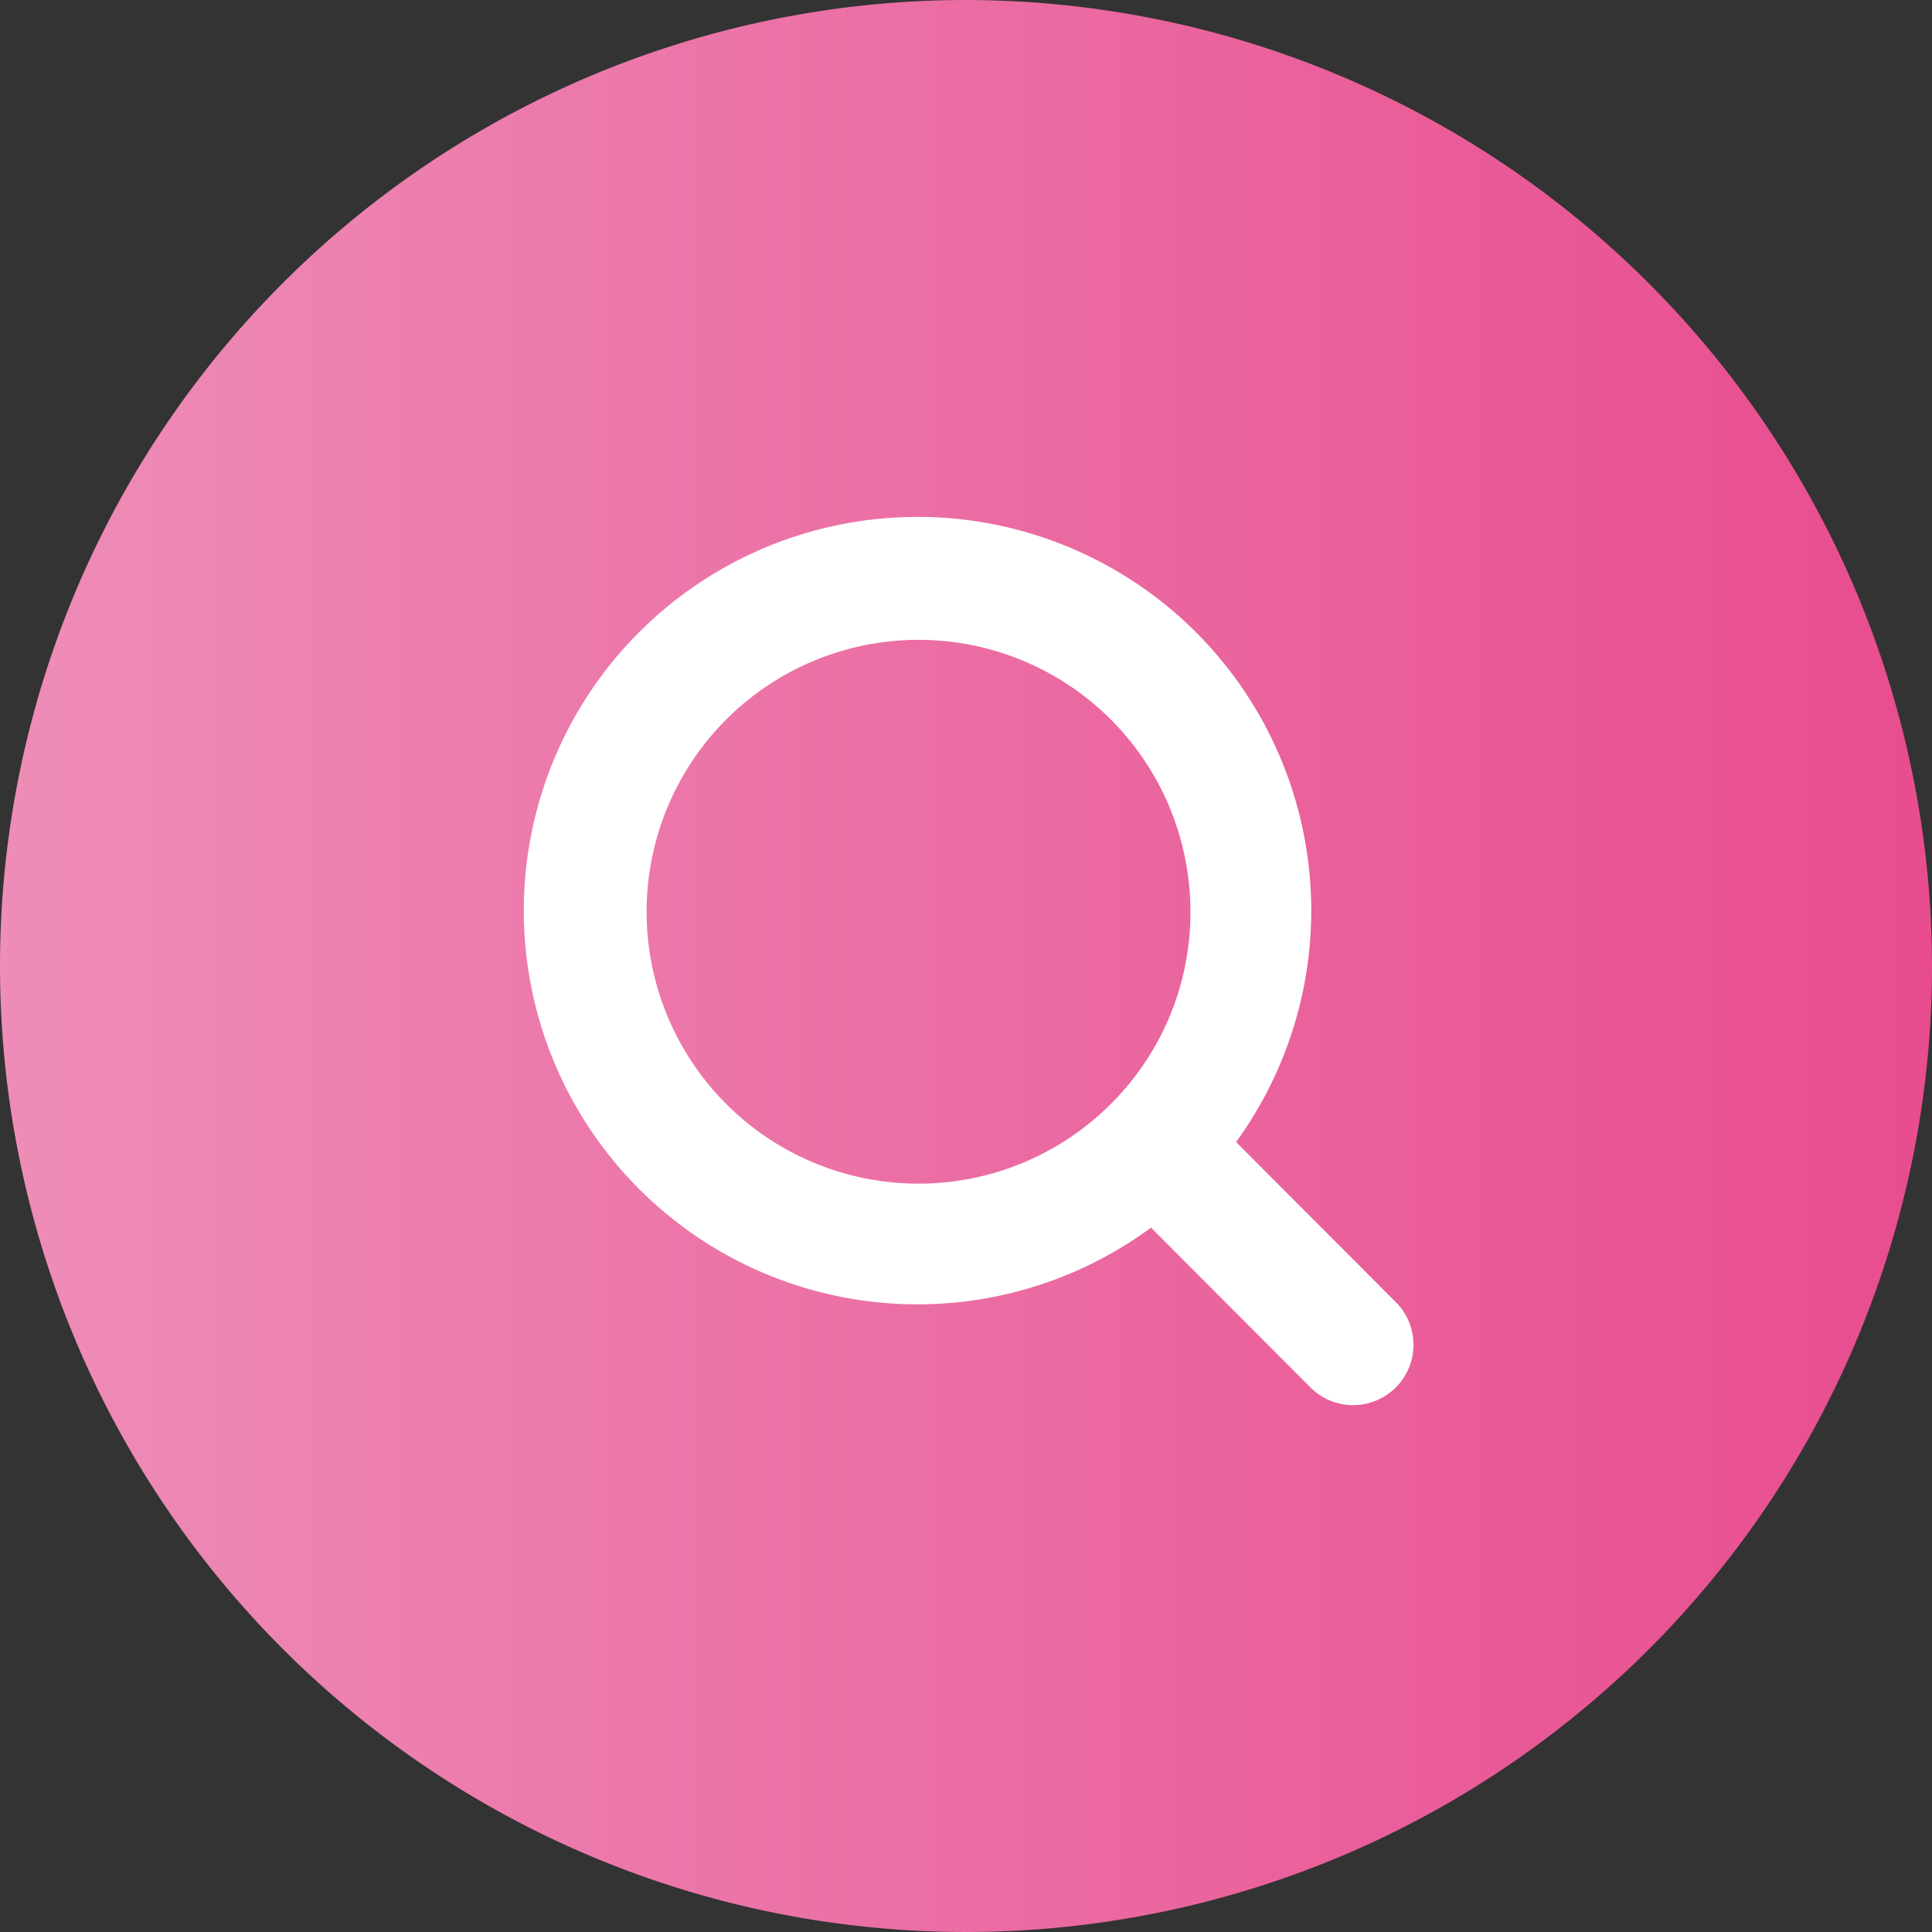
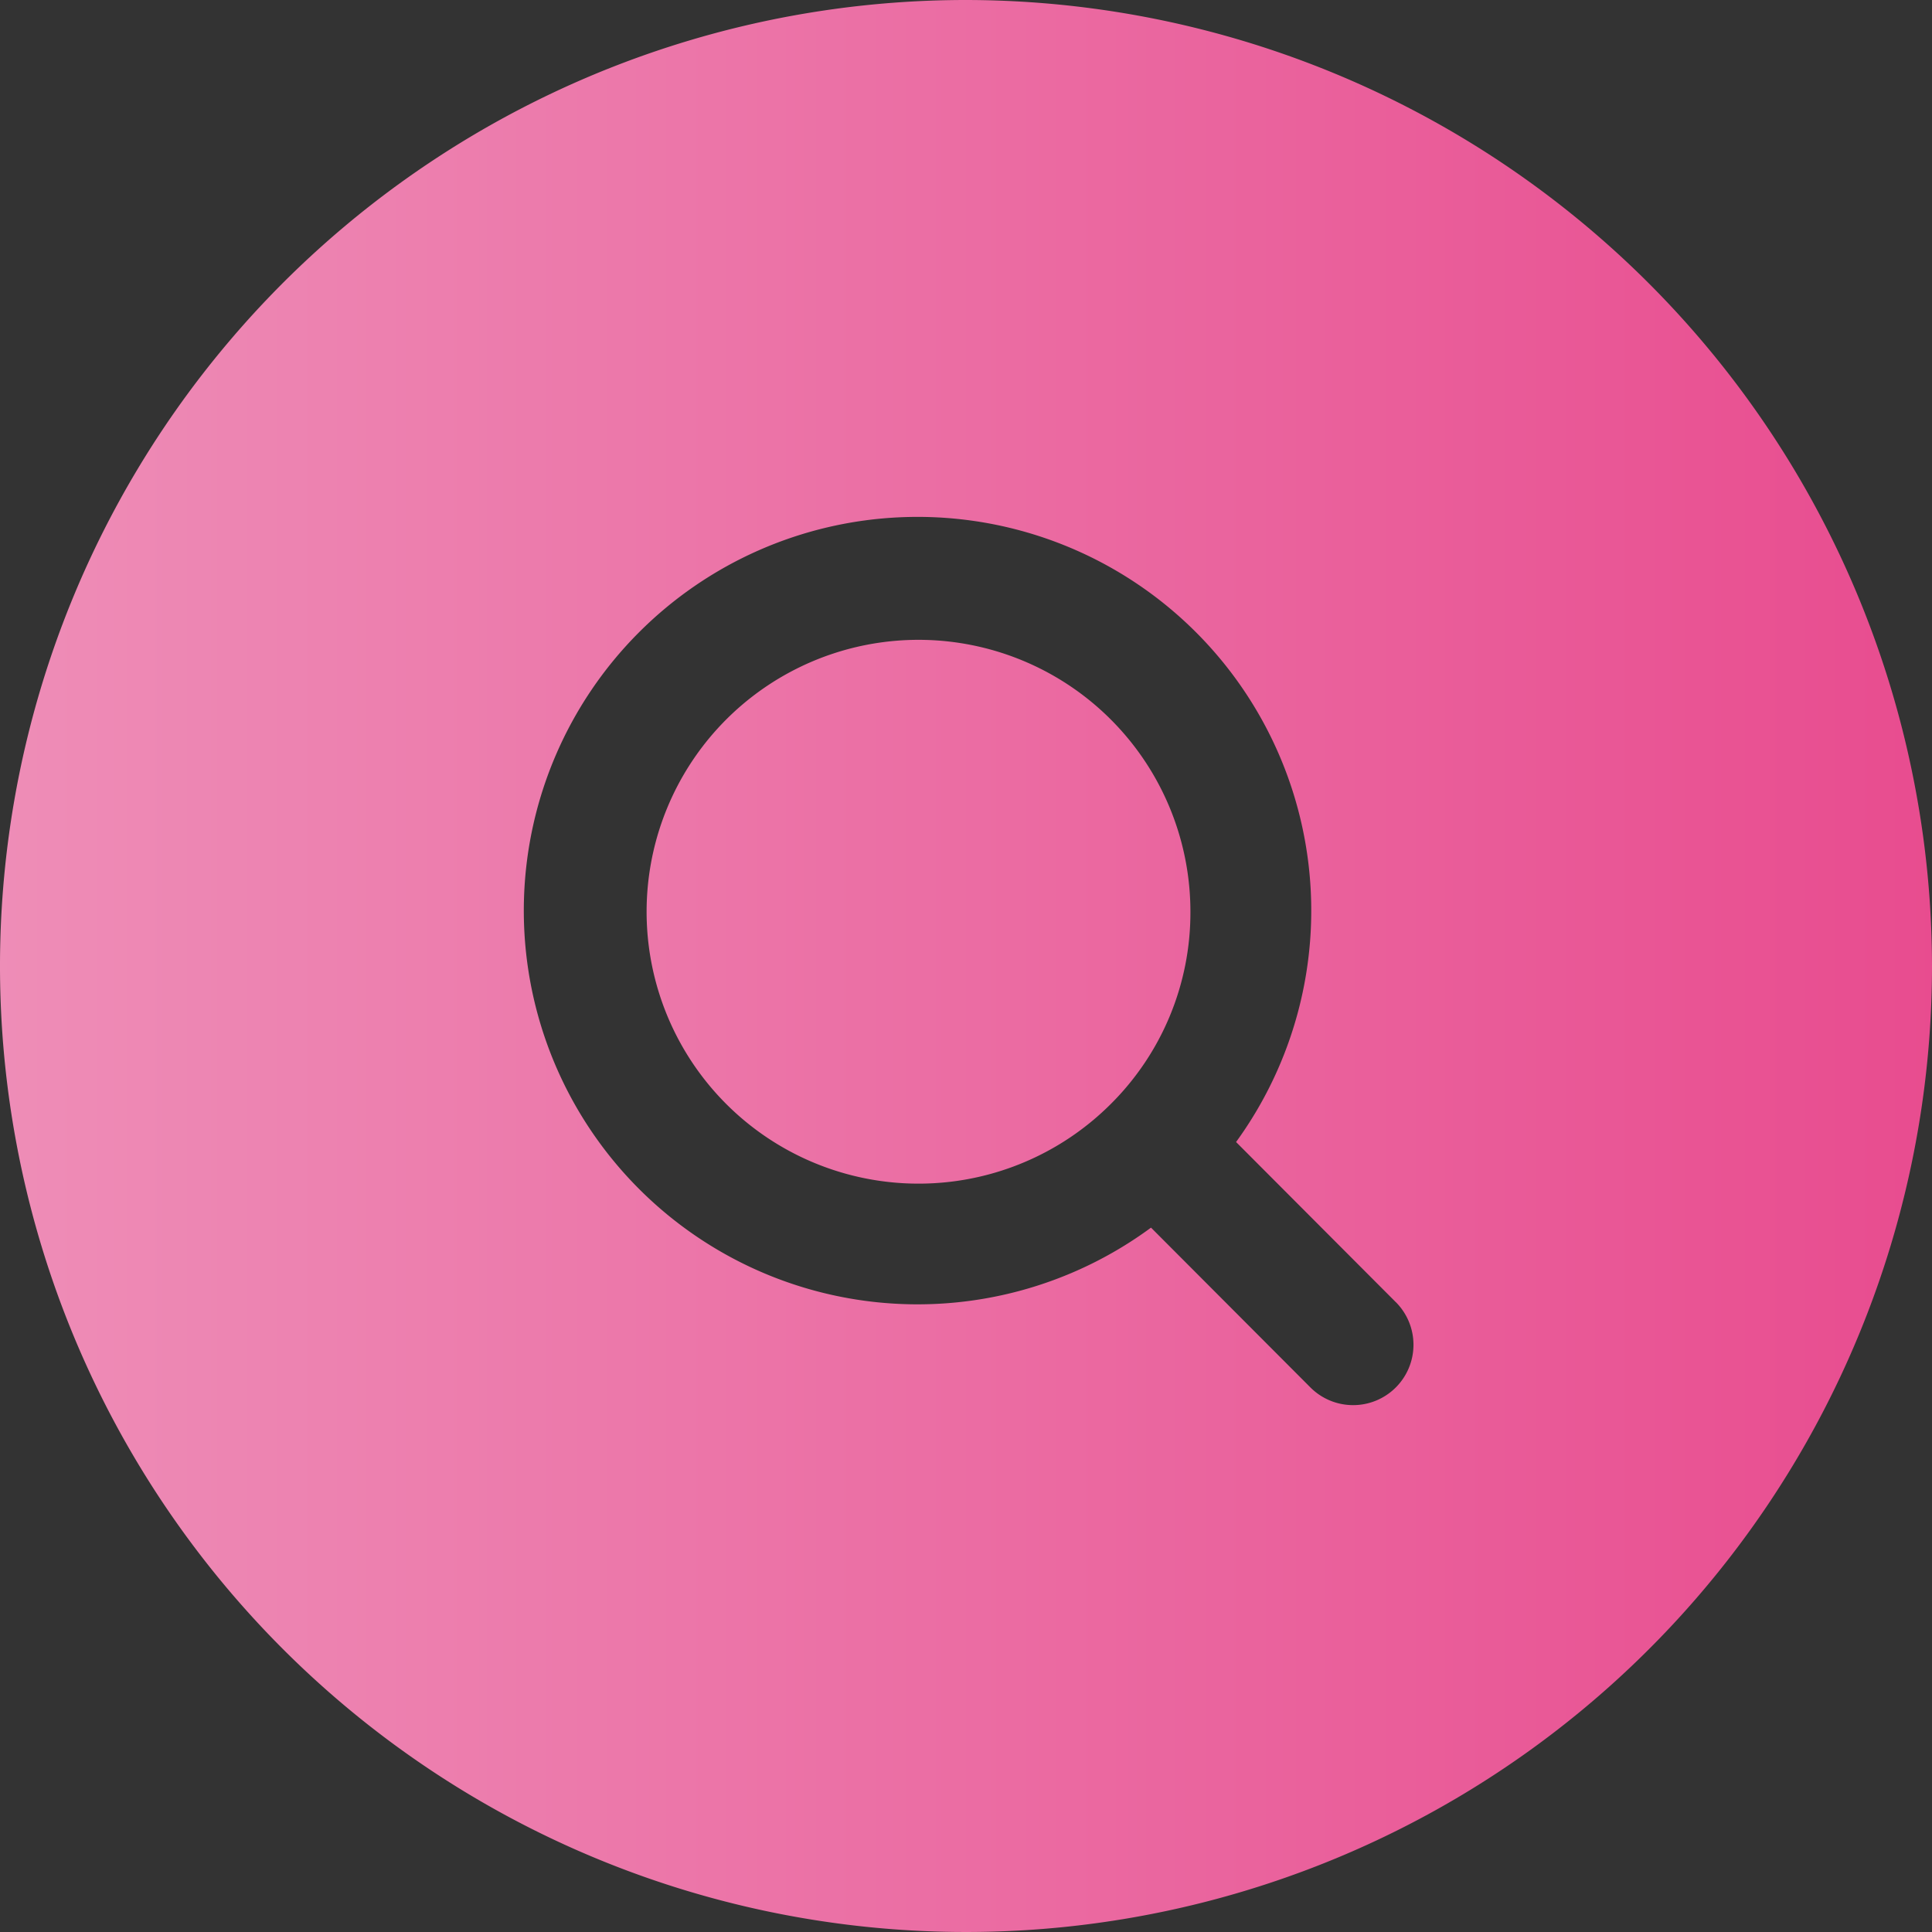
<svg xmlns="http://www.w3.org/2000/svg" width="38" height="38" viewBox="0 0 38 38">
  <rect x="0" y="0" width="38" height="38" fill="#333333" stroke="none" />
  <defs>
    <linearGradient id="linear-gradient" y1="0.5" x2="1" y2="0.5" gradientUnits="objectBoundingBox">
      <stop offset="0" stop-color="#ee8db7" />
      <stop offset="1" stop-color="#e84c8f" />
    </linearGradient>
  </defs>
  <g id="Search" transform="translate(-1471.978 -29.022)">
-     <circle id="Ellipse_2" data-name="Ellipse 2" cx="15" cy="15" r="15" transform="translate(1475.978 33.022)" fill="#fff" />
    <path id="search-2" data-name="search" d="M21.787,21.776A5.348,5.348,0,1,1,23.352,18,5.308,5.308,0,0,1,21.787,21.776Zm16.151-2.713a19,19,0,1,1-19-19A19.022,19.022,0,0,1,37.938,19.063ZM27.392,25.675l-3.142-3.15a7.744,7.744,0,1,0-1.673,1.684l3.134,3.142a1.187,1.187,0,0,0,1.682-1.676Z" transform="translate(1472.04 28.959)" fill="url(#linear-gradient)" />
  </g>
</svg>